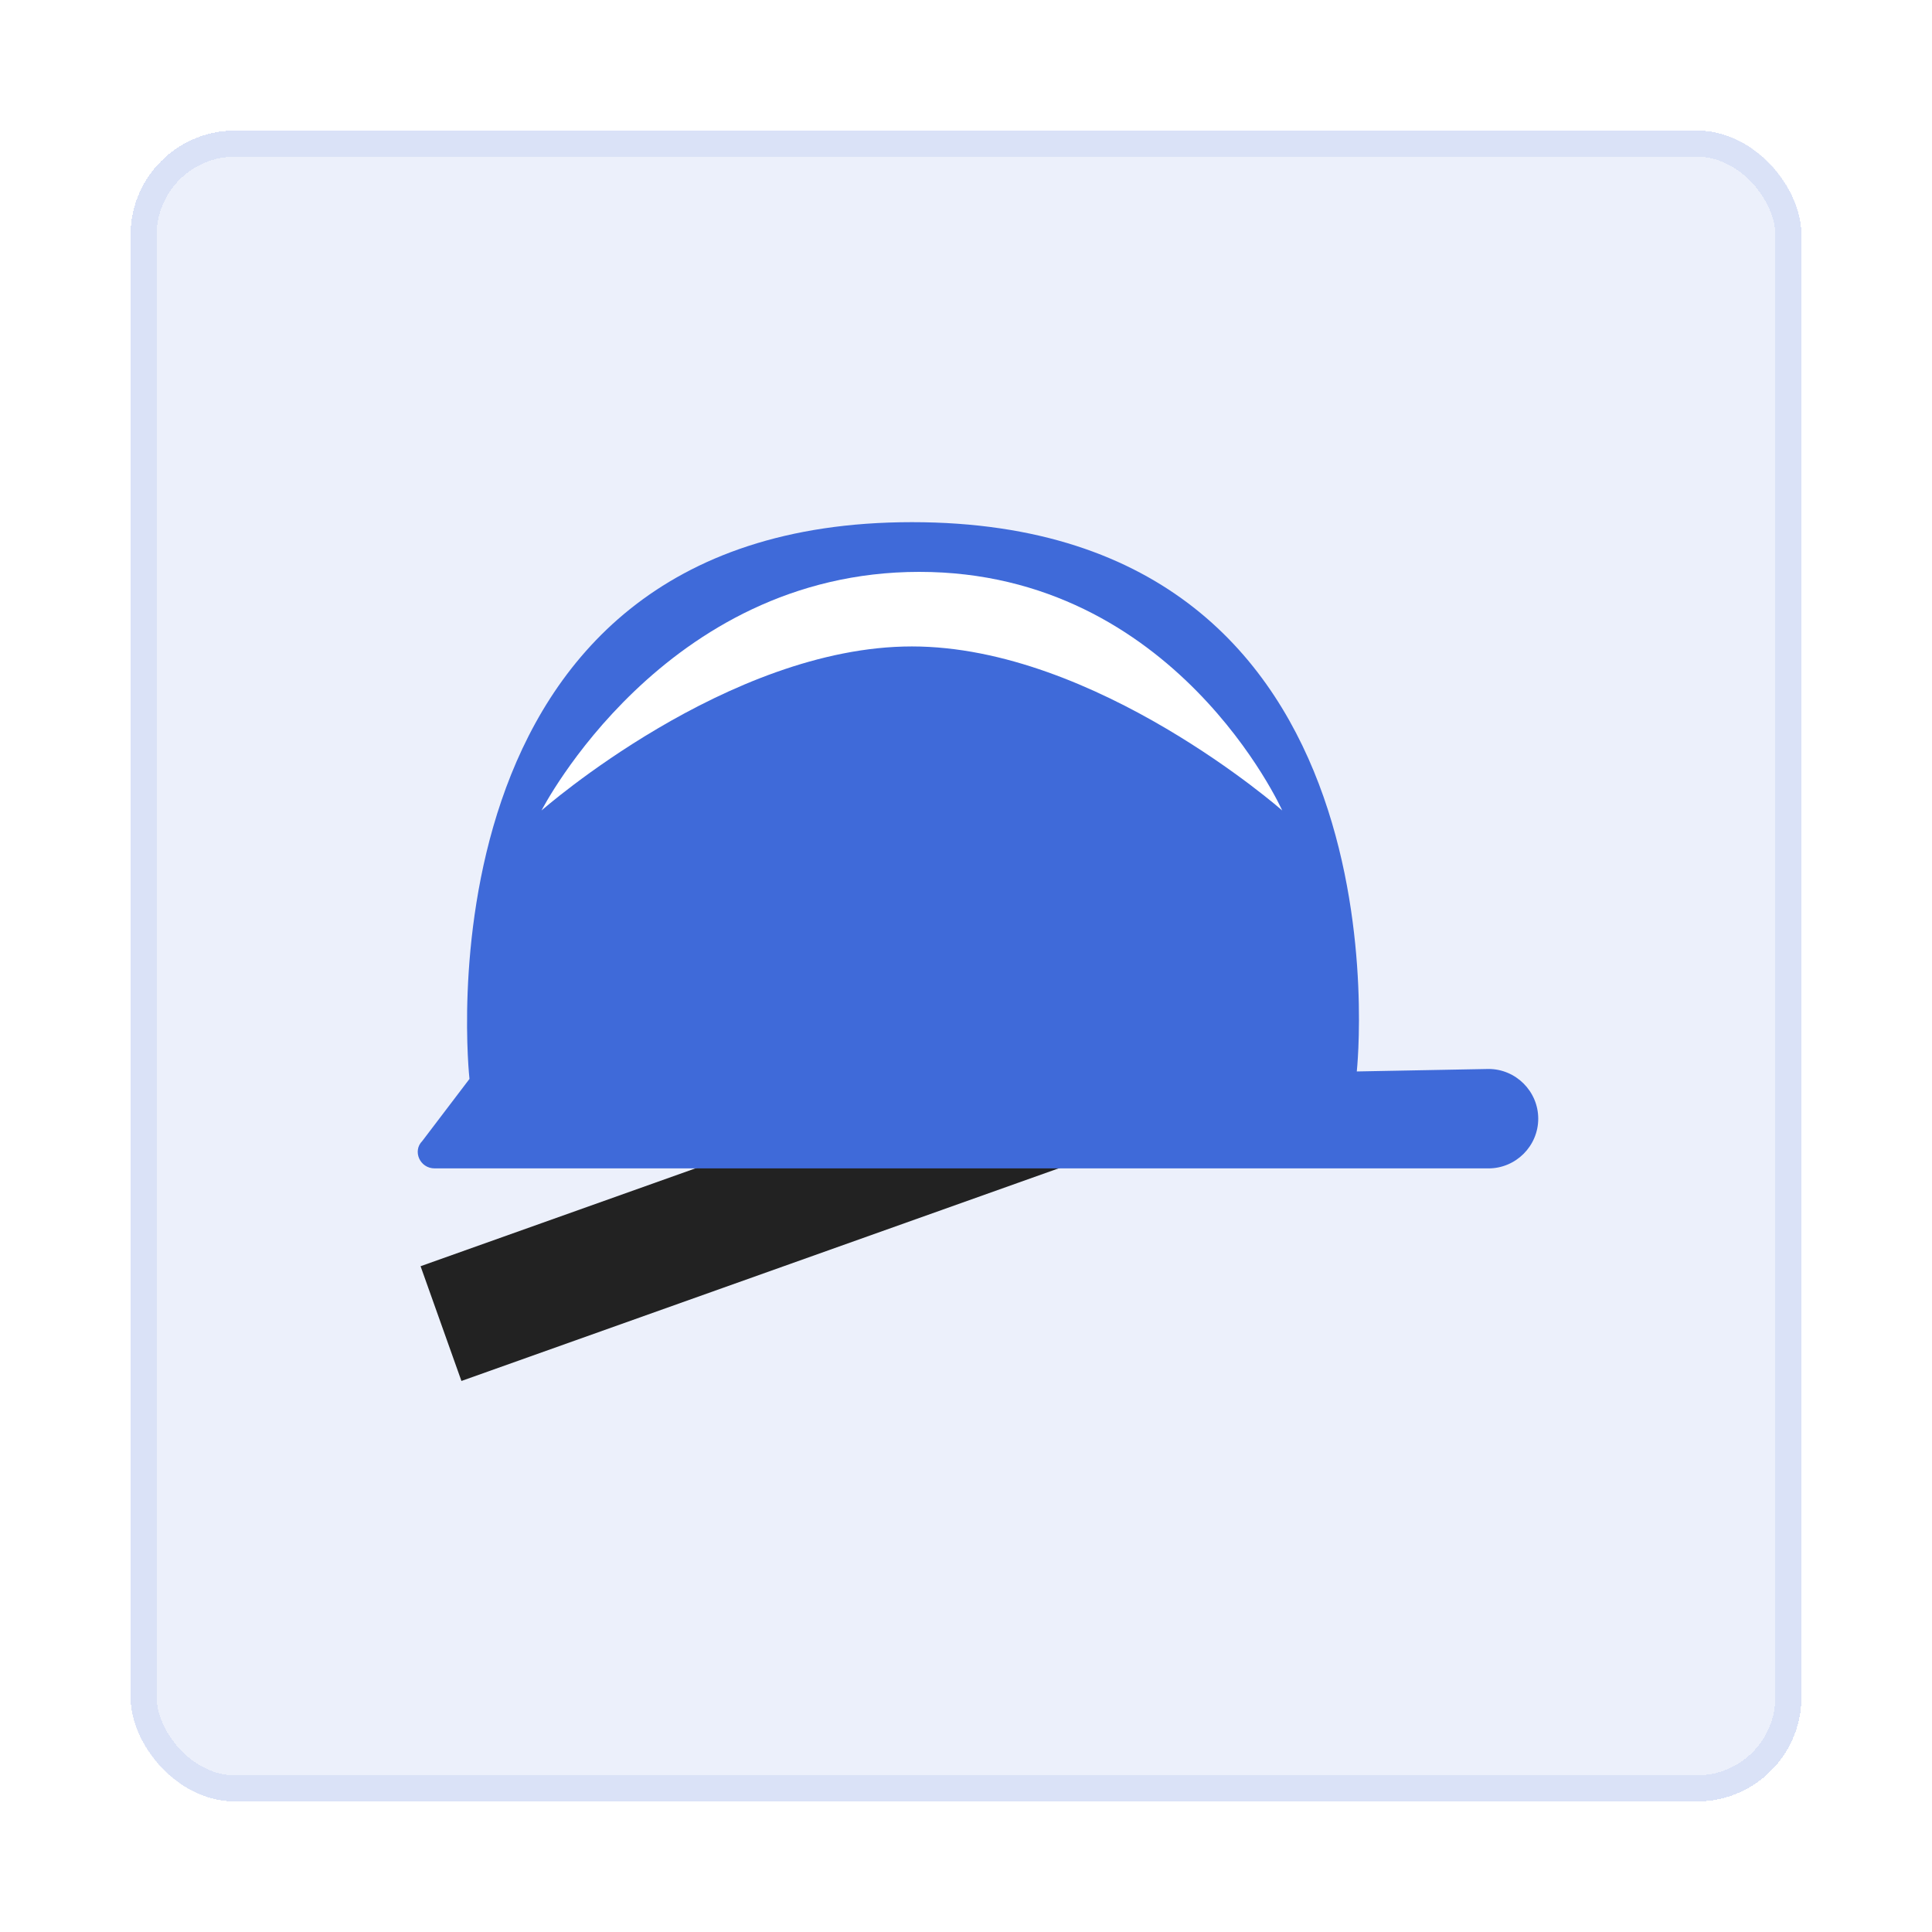
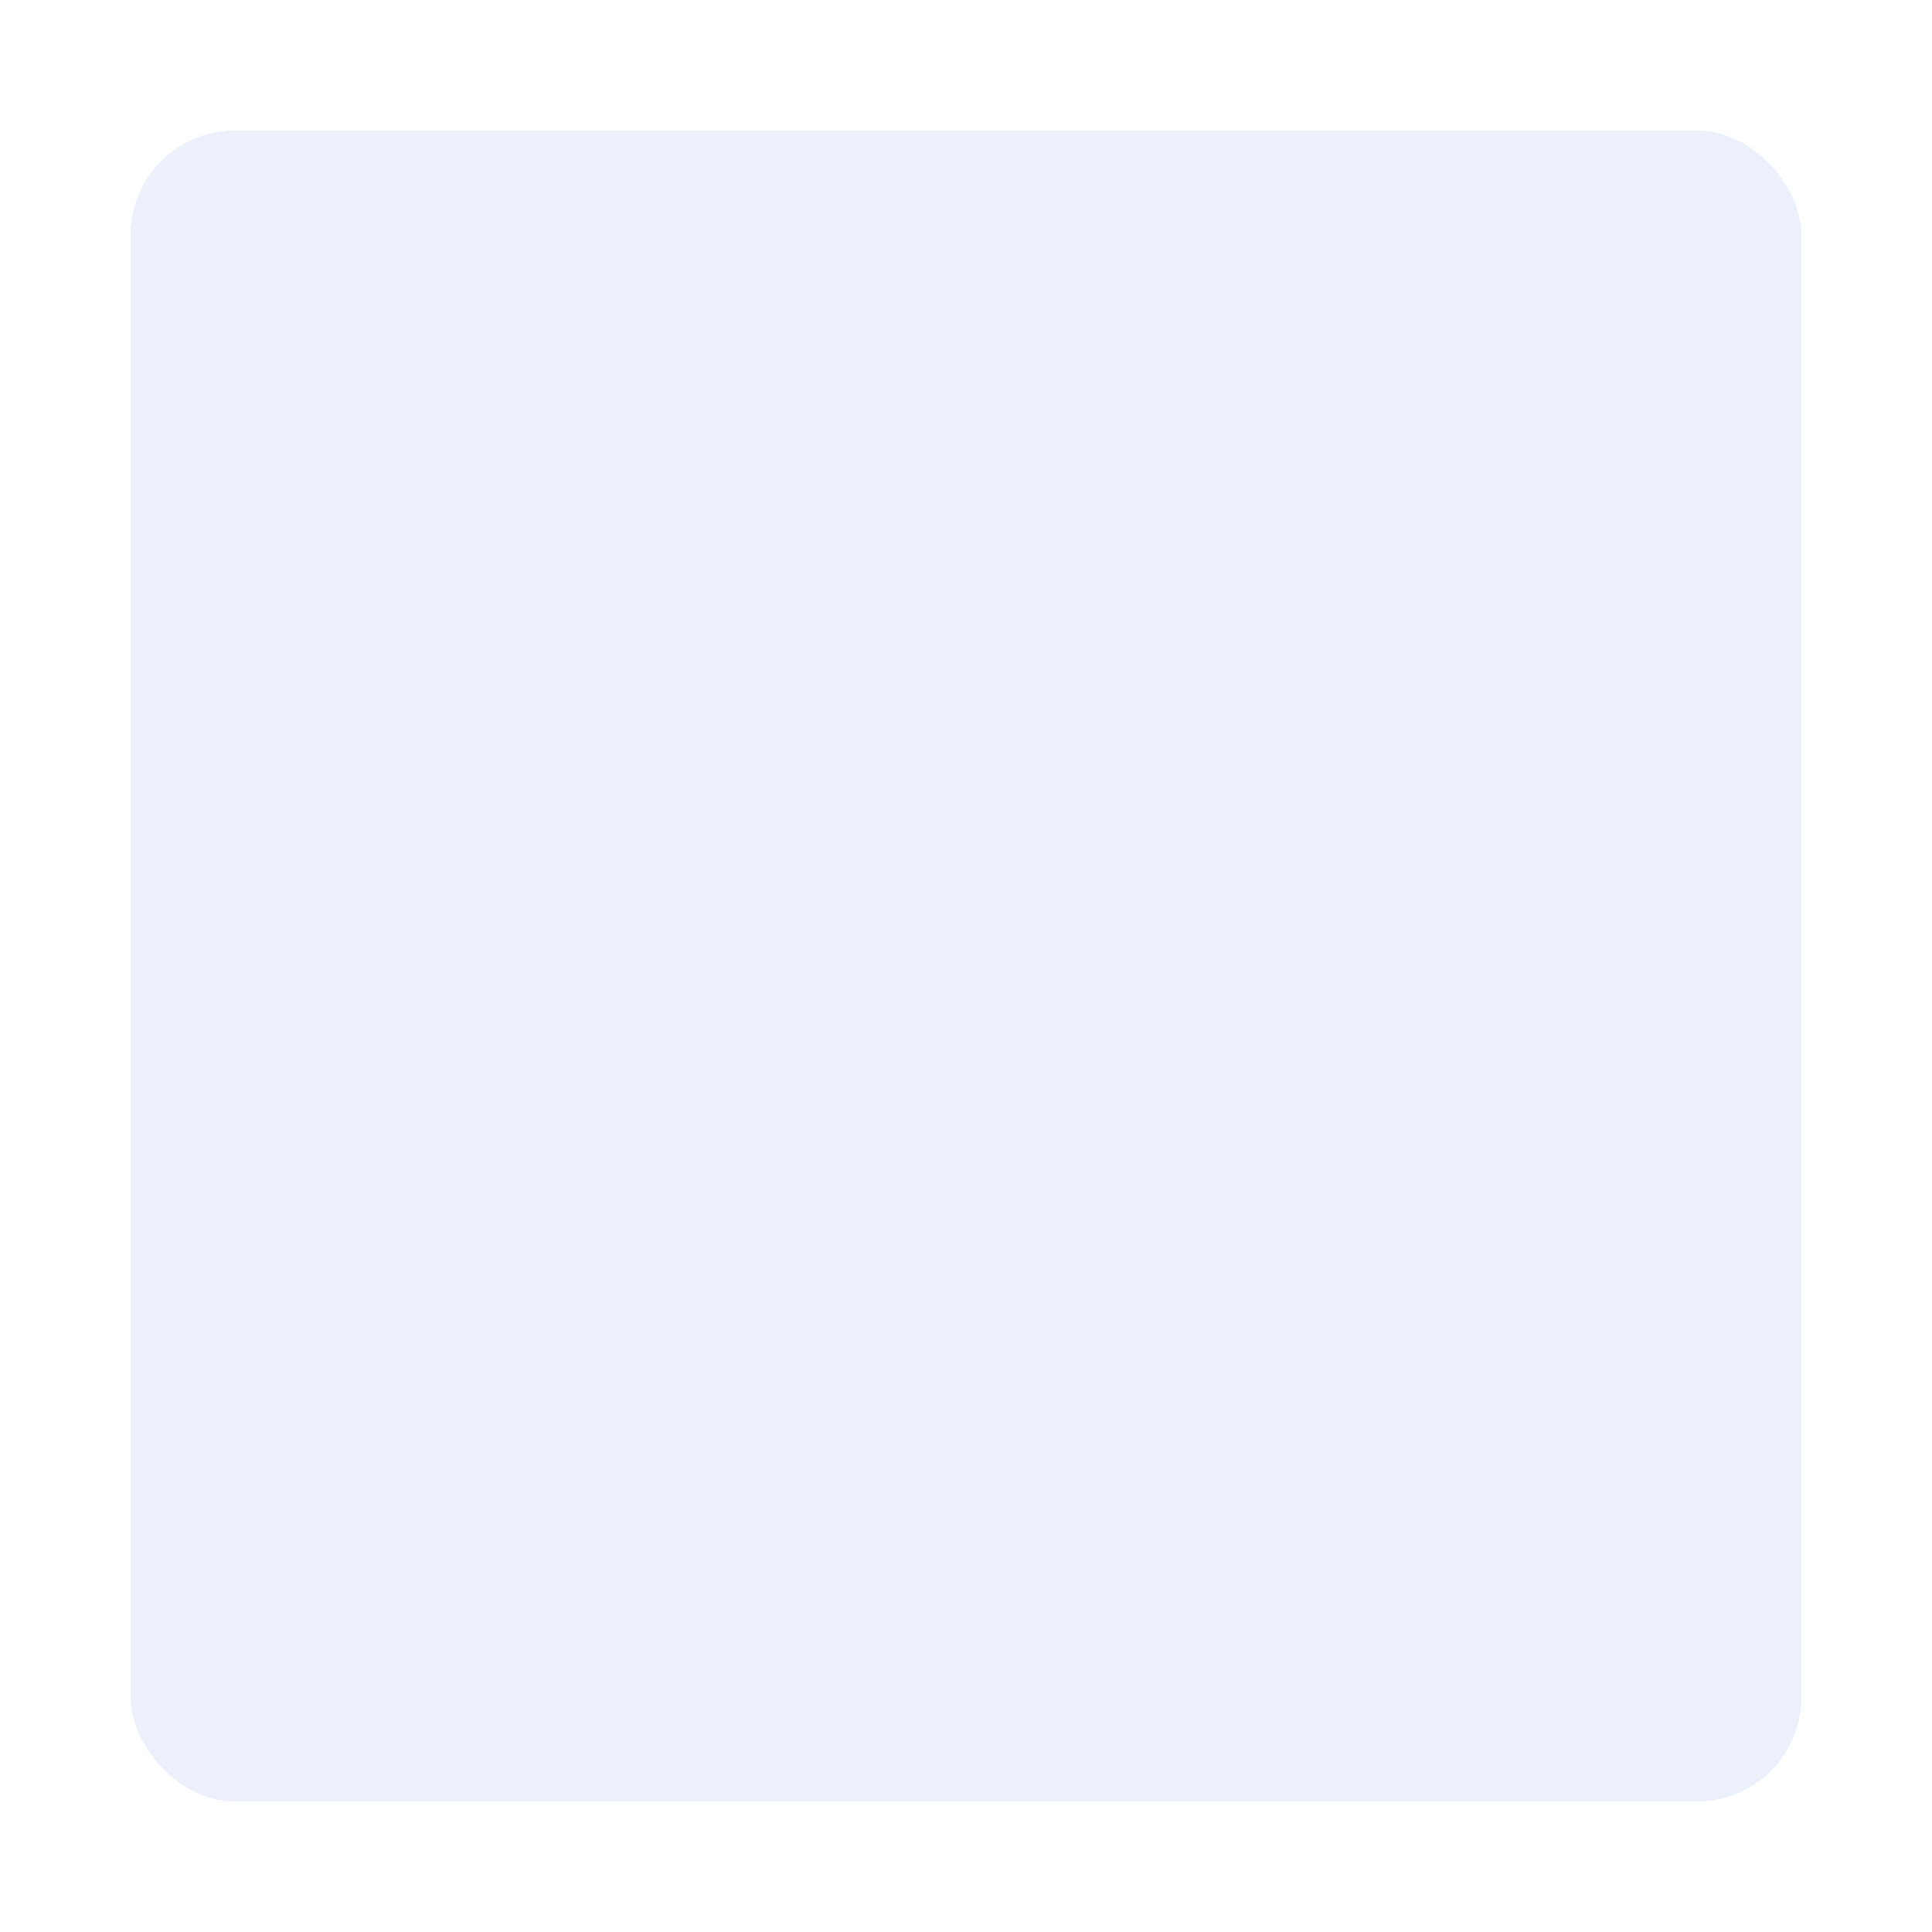
<svg xmlns="http://www.w3.org/2000/svg" width="74" height="74" viewBox="0 0 74 74" fill="none">
  <g filter="url(#filter0_d_3816_583)">
    <rect x="5" y="4" width="64" height="64" rx="4" fill="#3F6AD9" fill-opacity="0.1" shape-rendering="crispEdges" />
-     <rect x="5.5" y="4.5" width="63" height="63" rx="3.5" stroke="#3F6AD9" stroke-opacity="0.1" shape-rendering="crispEdges" />
  </g>
-   <path d="M39.069 40.325L16.109 48.499L17.674 52.894L40.634 44.72L39.069 40.325Z" fill="#222222" />
-   <path d="M17.982 41.325C17.982 41.325 15.602 20 34.928 20C54.253 20 51.968 41.039 51.968 41.039L57.014 40.944C58.061 40.944 58.918 41.801 58.918 42.848C58.918 43.895 58.061 44.752 57.014 44.752H16.649C16.078 44.752 15.793 44.085 16.173 43.705L17.982 41.325Z" fill="#3F6AD9" />
-   <path d="M20.742 31.043C20.742 31.043 25.407 21.904 35.212 21.904C45.018 21.904 49.112 31.043 49.112 31.043C49.112 31.043 41.972 24.76 34.927 24.76C27.882 24.76 20.742 31.043 20.742 31.043Z" fill="white" />
  <defs>
    <filter id="filter0_d_3816_583" x="0" y="0" width="74" height="74" color-interpolation-filters="sRGB">
      <feFlood flood-opacity="0" result="BackgroundImageFix" />
      <feColorMatrix in="SourceAlpha" type="matrix" values="0 0 0 0 0 0 0 0 0 0 0 0 0 0 0 0 0 0 127 0" result="hardAlpha" />
      <feOffset dy="1" />
      <feGaussianBlur stdDeviation="2.5" />
      <feComposite in2="hardAlpha" operator="out" />
      <feColorMatrix type="matrix" values="0 0 0 0 0.247 0 0 0 0 0.416 0 0 0 0 0.851 0 0 0 0.04 0" />
      <feBlend mode="normal" in2="BackgroundImageFix" result="effect1_dropShadow_3816_583" />
      <feBlend mode="normal" in="SourceGraphic" in2="effect1_dropShadow_3816_583" result="shape" />
    </filter>
  </defs>
</svg>